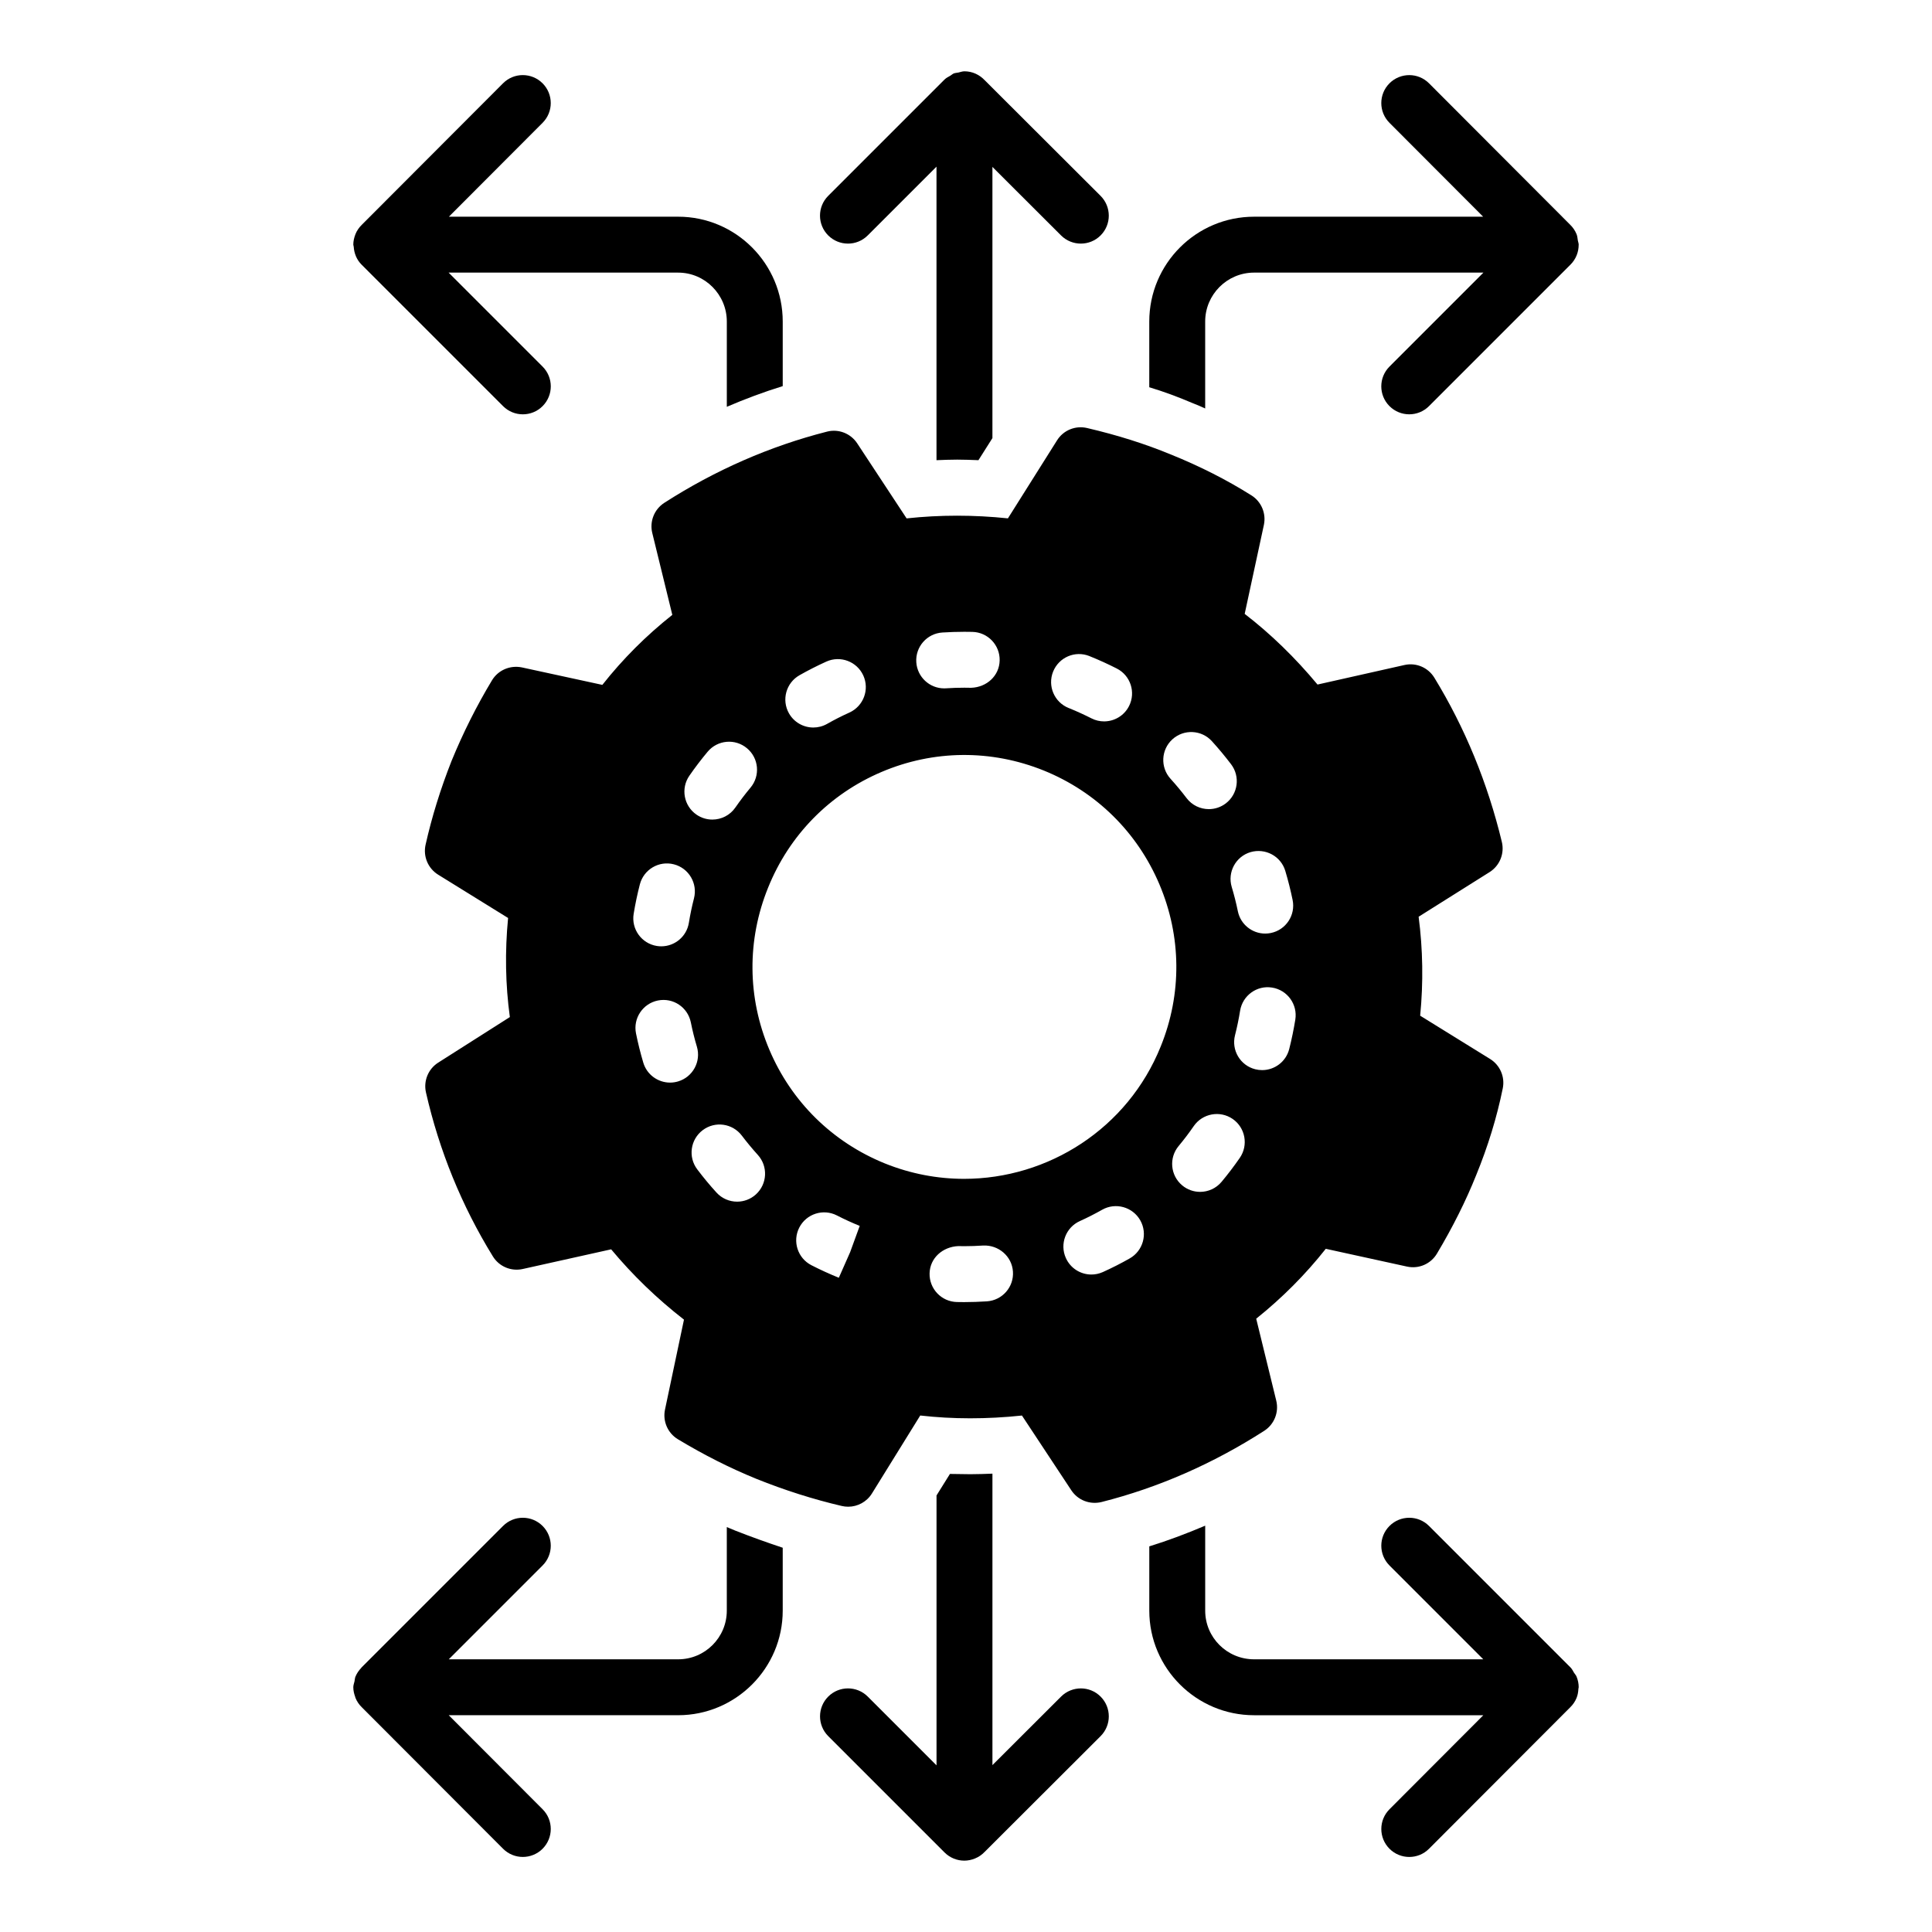
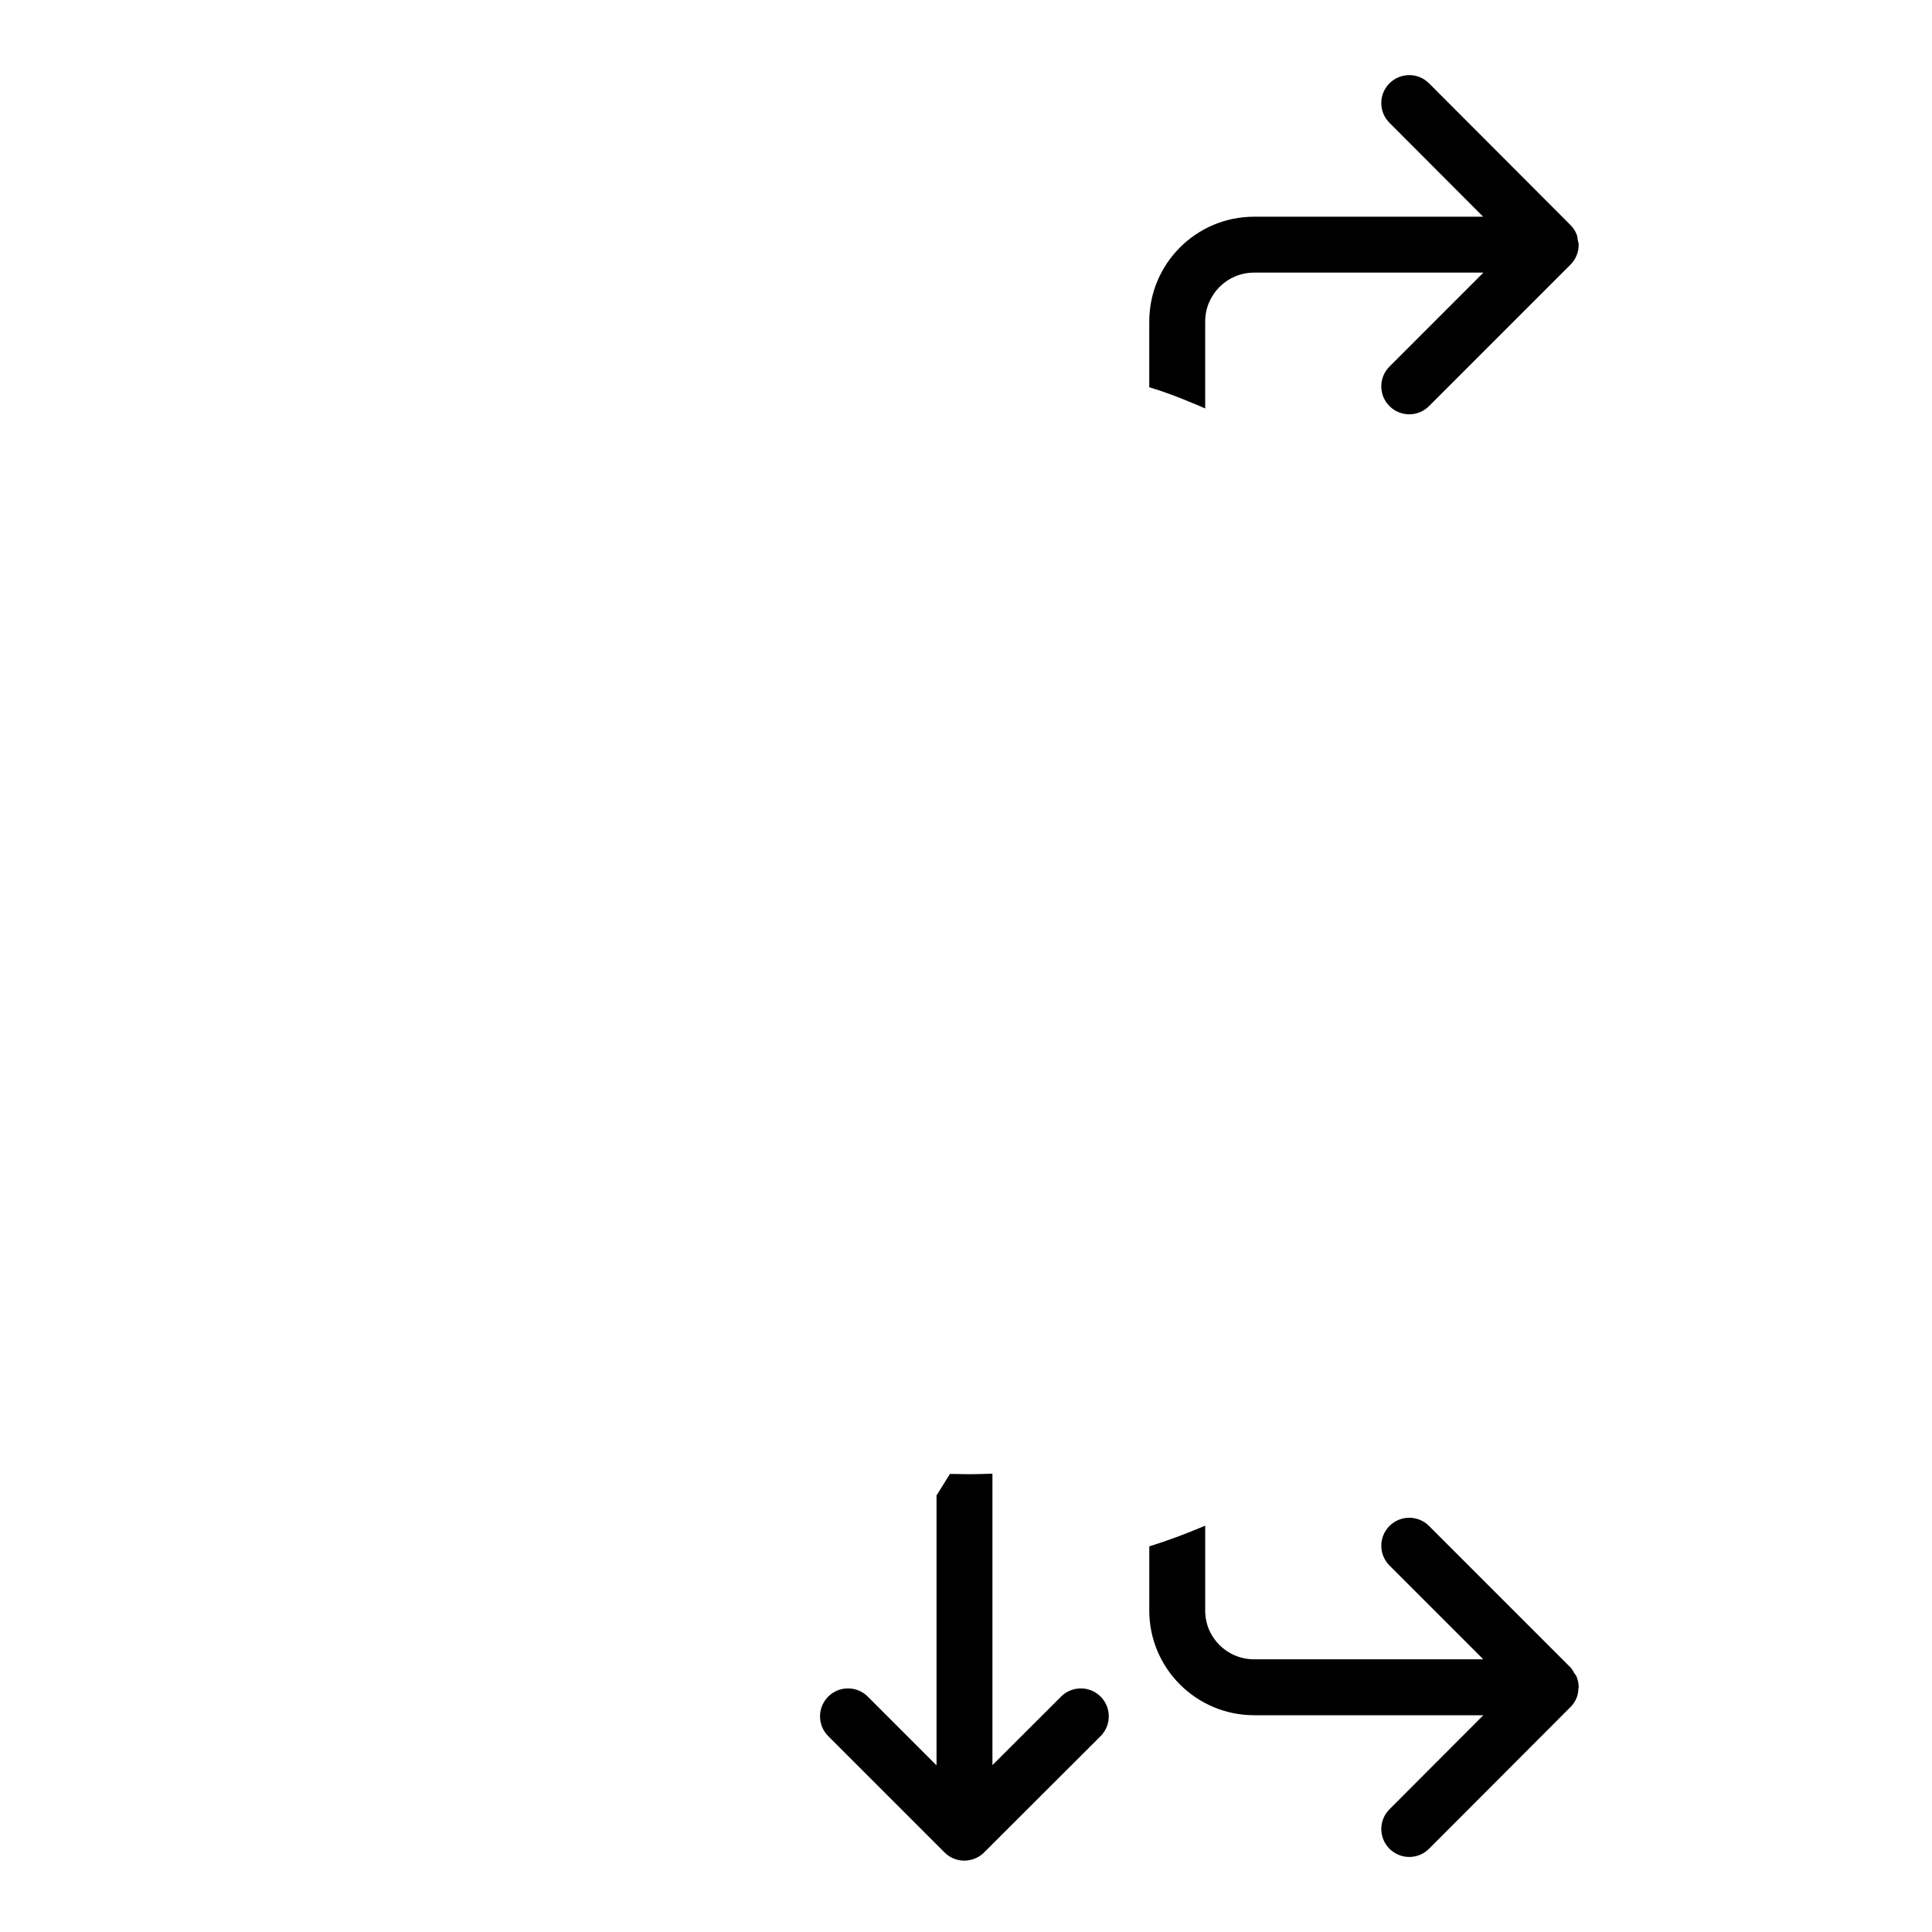
<svg xmlns="http://www.w3.org/2000/svg" fill="#000000" width="800px" height="800px" version="1.1" viewBox="144 144 512 512">
  <g>
-     <path d="m475.65 275.29c-6.481-4.094-13.688-7.75-21.367-10.848-6.859-2.828-14.121-5.121-22.199-7.012-3.086-0.723-6.281 0.586-7.957 3.269l-13.016 20.672c-9-0.941-17.996-0.949-26.852 0.008l-13.086-19.883c-1.738-2.633-4.957-3.906-8.02-3.106-15.105 3.848-29.605 10.195-43.102 18.863-2.664 1.715-3.941 4.926-3.191 7.996l5.312 21.699c-6.926 5.484-13.137 11.699-18.543 18.551l-21.324-4.629c-3.117-0.637-6.285 0.711-7.918 3.414-4.051 6.723-7.644 13.871-10.707 21.336-2.941 7.453-5.262 14.941-6.898 22.254-0.688 3.082 0.648 6.258 3.332 7.922l18.535 11.477c-0.859 8.887-0.707 17.684 0.469 26.258l-18.984 12.074c-2.644 1.68-3.941 4.84-3.25 7.894 3.512 15.434 9.477 30.055 17.727 43.449 1.652 2.691 4.828 4.039 7.914 3.352l23.438-5.215c5.684 6.832 12.148 13.074 19.297 18.633l-5.027 23.832c-0.652 3.082 0.723 6.242 3.426 7.871 6.953 4.188 13.754 7.617 20.828 10.504 7.426 2.988 15.031 5.406 22.602 7.176 0.562 0.129 1.129 0.195 1.688 0.195 2.523 0 4.926-1.297 6.297-3.508l12.801-20.664c8.633 0.984 17.652 0.992 26.953 0.008l13.086 19.816c1.738 2.633 4.93 3.856 8 3.106 15.035-3.797 29.539-10.152 43.117-18.871 2.664-1.715 3.941-4.926 3.191-7.996l-5.312-21.719c6.863-5.492 13.043-11.691 18.438-18.523l21.516 4.711c3.137 0.688 6.32-0.703 7.945-3.438 4.184-7.004 7.684-14.008 10.383-20.758 3.129-7.633 5.508-15.391 7.059-23.043 0.617-3.039-0.723-6.144-3.359-7.777l-18.531-11.469c0.859-8.797 0.723-17.582-0.41-26.223l18.797-11.824c2.691-1.691 4.004-4.914 3.258-8.008-3.758-15.605-9.773-30.25-17.883-43.512-1.652-2.707-4.836-4.074-7.945-3.363l-23.02 5.172c-5.938-7.141-12.402-13.414-19.301-18.727l5.086-23.574c0.648-3.031-0.66-6.16-3.289-7.824zm-20.945 64.629c3.031-2.742 7.719-2.523 10.465 0.508 1.789 1.969 3.481 4.008 5.078 6.106 2.477 3.258 1.844 7.906-1.41 10.383-1.344 1.02-2.918 1.512-4.481 1.512-2.238 0-4.445-1.004-5.902-2.922-1.34-1.766-2.758-3.473-4.254-5.121-2.75-3.027-2.523-7.719 0.504-10.465zm-31.625-17.918c1.523-3.805 5.816-5.664 9.633-4.133l0.008 0.008c2.606 1.051 4.949 2.129 7.227 3.285 3.648 1.844 5.109 6.309 3.258 9.957-1.305 2.574-3.91 4.059-6.617 4.059-1.125 0-2.269-0.254-3.344-0.805-1.879-0.949-3.809-1.836-5.797-2.648-0.09-0.035-0.172-0.066-0.246-0.094-3.789-1.516-5.641-5.828-4.121-9.629zm-29.344-10.379c1.938-0.121 3.891-0.188 5.84-0.188l2.106 0.023c4.09 0.094 7.332 3.481 7.238 7.574-0.09 4.09-3.453 7.113-7.57 7.242l-1.773-0.023c-1.633 0-3.258 0.051-4.875 0.16-0.164 0.008-0.324 0.016-0.488 0.016-3.871 0-7.129-3.012-7.387-6.93-0.27-4.086 2.824-7.609 6.91-7.875zm-37.859 11.32c2.316-1.309 4.68-2.512 7.102-3.609 3.734-1.688 8.113-0.035 9.809 3.691 1.688 3.727 0.039 8.117-3.688 9.812-2.016 0.91-3.992 1.91-5.914 3.004-1.152 0.652-2.41 0.961-3.648 0.961-2.582 0-5.09-1.352-6.453-3.754-2.016-3.562-0.77-8.086 2.793-10.105zm-29.184 26.629c1.523-2.199 3.133-4.312 4.832-6.344 2.621-3.148 7.297-3.566 10.438-0.926 3.141 2.621 3.555 7.293 0.93 10.434-1.41 1.688-2.754 3.453-4.016 5.273-1.441 2.078-3.75 3.191-6.098 3.191-1.453 0-2.922-0.426-4.211-1.316-3.367-2.332-4.207-6.949-1.875-10.312zm-13.129 28.816c1.023-3.965 5.059-6.359 9.023-5.332 3.961 1.02 6.344 5.066 5.324 9.023-0.555 2.156-1.004 4.312-1.355 6.484-0.59 3.641-3.738 6.223-7.309 6.223-0.391 0-0.793-0.027-1.195-0.094-4.039-0.66-6.781-4.465-6.129-8.5 0.426-2.609 0.973-5.215 1.641-7.805zm10.133 52.203c-0.707 0.211-1.418 0.312-2.121 0.312-3.191 0-6.141-2.078-7.098-5.289-0.758-2.547-1.398-5.129-1.93-7.742-0.809-4.008 1.789-7.914 5.801-8.727 4.039-0.816 7.918 1.793 8.73 5.801 0.434 2.164 0.969 4.312 1.602 6.426 1.168 3.922-1.062 8.055-4.984 9.219zm20.629 29.938c-1.418 1.289-3.203 1.926-4.977 1.926-2.019 0-4.027-0.816-5.488-2.43-1.793-1.969-3.488-4.016-5.086-6.137-2.469-3.262-1.82-7.906 1.445-10.375 3.281-2.481 7.91-1.816 10.379 1.445 1.332 1.758 2.742 3.457 4.234 5.109 2.746 3.023 2.519 7.715-0.508 10.461zm24.969 15.312-2.996 6.781c-2.523-1.027-4.934-2.129-7.273-3.328-3.641-1.867-5.074-6.34-3.207-9.977 1.867-3.641 6.332-5.078 9.977-3.207 1.945 1 3.965 1.926 6.039 2.766zm36.254 13.031c-2.008 0.129-4.023 0.203-6.047 0.203l-1.93-0.023c-4.09-0.102-7.324-3.5-7.223-7.598 0.102-4.09 3.484-7.031 7.59-7.223l1.559 0.023c1.688 0 3.379-0.059 5.059-0.172 4.039-0.188 7.613 2.82 7.883 6.902 0.281 4.078-2.809 7.609-6.891 7.887zm37.836-11.375c-2.32 1.316-4.695 2.523-7.121 3.617-0.988 0.441-2.023 0.652-3.039 0.652-2.824 0-5.523-1.621-6.758-4.371-1.684-3.727-0.02-8.117 3.711-9.797 2.012-0.906 3.977-1.91 5.898-2.996 3.559-2.019 8.086-0.758 10.102 2.793 2.016 3.562 0.766 8.082-2.793 10.102zm-43.898-21.09c-6.984 0-14.086-1.309-20.957-4.074-0.008 0-0.012-0.008-0.02-0.008-13.906-5.637-24.785-16.344-30.629-30.156-5.844-13.805-5.957-29.059-0.324-42.941 5.594-13.891 16.27-24.789 30.055-30.648 13.801-5.875 29.094-6 43.031-0.367 13.891 5.637 24.758 16.344 30.613 30.148 5.859 13.82 5.984 29.07 0.352 42.949-8.777 21.812-29.863 35.098-52.121 35.098zm73.074-5.559c-1.523 2.199-3.133 4.32-4.824 6.344-1.465 1.758-3.574 2.668-5.699 2.668-1.672 0-3.356-0.562-4.734-1.715-3.148-2.621-3.574-7.293-0.953-10.434 1.406-1.691 2.75-3.453 4.012-5.289 2.328-3.356 6.945-4.203 10.309-1.887 3.367 2.324 4.211 6.941 1.891 10.312zm13.094-28.832c-0.855 3.352-3.867 5.578-7.176 5.578-0.605 0-1.219-0.074-1.832-0.23-3.965-1.004-6.363-5.043-5.356-9.008 0.551-2.156 1-4.328 1.348-6.488 0.648-4.043 4.457-6.816 8.492-6.144 4.039 0.652 6.785 4.449 6.141 8.488-0.426 2.609-0.961 5.215-1.617 7.805zm-10.266-52.188c3.934-1.145 8.055 1.051 9.227 4.969 0.758 2.539 1.41 5.117 1.941 7.719 0.82 4.008-1.762 7.922-5.773 8.742-0.5 0.102-1 0.152-1.492 0.152-3.449 0-6.535-2.418-7.25-5.926-0.445-2.172-0.988-4.312-1.625-6.434-1.172-3.922 1.055-8.051 4.973-9.223z" />
    <path d="m562.37 591.14v-0.008c0-0.969-0.199-1.934-0.578-2.844-0.156-0.375-0.449-0.656-0.66-0.996-0.293-0.477-0.516-0.984-0.93-1.398l-37.496-37.5c-2.894-2.894-7.582-2.894-10.477 0-2.894 2.894-2.894 7.582 0 10.477l24.855 24.863h-60.73c-7.188 0-12.965-5.777-12.965-12.891v-22.523c-4.891 2.074-9.781 3.926-14.816 5.484v17.039c0 15.262 12.449 27.711 27.785 27.711h60.738l-24.867 24.918c-2.894 2.894-2.887 7.582 0.008 10.477 1.445 1.441 3.34 2.164 5.234 2.164 1.898 0 3.797-0.723 5.242-2.18l37.402-37.469c0.73-0.703 1.309-1.551 1.699-2.512 0.312-0.762 0.43-1.57 0.48-2.383-0.004-0.156 0.074-0.281 0.074-0.43z" />
-     <path d="m336.61 548.69v22.152c0 7.113-5.777 12.891-12.891 12.891h-60.789l24.859-24.863c2.894-2.894 2.894-7.582 0-10.477s-7.582-2.894-10.477 0l-37.5 37.5c-0.039 0.039-0.047 0.09-0.086 0.129-0.641 0.664-1.168 1.438-1.527 2.301-0.164 0.402-0.164 0.836-0.254 1.254-0.117 0.52-0.316 1.012-0.316 1.566 0 0.93 0.219 1.793 0.523 2.609 0.02 0.055 0.012 0.113 0.035 0.168 0.398 0.988 0.992 1.855 1.75 2.574l37.371 37.434c1.445 1.453 3.344 2.18 5.242 2.18 1.895 0 3.789-0.723 5.234-2.164 2.894-2.894 2.902-7.582 0.008-10.477l-24.871-24.918h60.797c15.262 0 27.711-12.445 27.711-27.711v-16.672c-4.223-1.406-8.371-2.891-12.52-4.519-0.742-0.293-1.559-0.664-2.301-0.957z" />
    <path d="m425.2 593.61-18.195 18.164v-77.242c-1.926 0.074-3.926 0.148-5.852 0.148-1.777 0-3.629-0.074-5.41-0.074l-3.555 5.703v71.527l-18.223-18.223c-2.894-2.894-7.582-2.894-10.477 0-2.894 2.894-2.894 7.582 0 10.477l30.824 30.828c1.445 1.445 3.344 2.172 5.238 2.172 0.969 0 1.934-0.203 2.84-0.578 0.957-0.387 1.801-0.969 2.508-1.699l30.77-30.715c2.894-2.894 2.902-7.582 0.008-10.477-2.891-2.906-7.578-2.894-10.477-0.012z" />
    <path d="m562.37 208.84c0-0.398-0.168-0.742-0.227-1.121-0.09-0.555-0.117-1.117-0.332-1.645-0.395-0.973-0.988-1.832-1.734-2.551l-37.363-37.438c-2.887-2.902-7.578-2.902-10.48-0.016-2.894 2.894-2.902 7.582-0.012 10.477l24.832 24.883h-60.699c-15.336 0-27.785 12.445-27.785 27.785v17.41c3.926 1.188 7.707 2.594 11.336 4.148 1.184 0.445 2.371 0.965 3.481 1.48v-23.043c0-7.113 5.777-12.965 12.965-12.965h60.773l-24.898 24.906c-2.894 2.894-2.894 7.582 0 10.477 1.445 1.445 3.344 2.172 5.238 2.172 1.895 0 3.793-0.723 5.238-2.172l37.496-37.5c1.453-1.453 2.172-3.359 2.164-5.262 0-0.008 0.008-0.016 0.008-0.027z" />
-     <path d="m237.63 208.84c0 0.184 0.094 0.336 0.105 0.516 0.109 1.734 0.754 3.445 2.082 4.773l37.5 37.5c1.445 1.445 3.344 2.172 5.238 2.172 1.895 0 3.793-0.723 5.238-2.172 2.894-2.894 2.894-7.582 0-10.477l-24.902-24.906h60.832c7.113 0 12.891 5.852 12.891 12.965v22.598c4.816-2.074 9.781-3.926 14.816-5.484v-17.113c0-15.336-12.445-27.785-27.711-27.785h-60.758l24.832-24.883c2.891-2.894 2.883-7.582-0.012-10.477-2.902-2.887-7.594-2.894-10.48 0.016l-37.336 37.406c-0.773 0.734-1.387 1.609-1.789 2.613-0.008 0.016-0.004 0.031-0.008 0.047-0.324 0.844-0.539 1.742-0.539 2.691z" />
-     <path d="m368.72 208.56c1.895 0 3.793-0.723 5.238-2.172l18.223-18.223v77.789c1.852-0.074 3.629-0.148 5.484-0.148 1.852 0 3.703 0.074 5.633 0.148l3.703-5.852v-71.867l18.195 18.164c2.894 2.879 7.586 2.887 10.48-0.016 2.891-2.894 2.883-7.582-0.012-10.477l-30.738-30.676c-1.352-1.422-3.231-2.332-5.336-2.332-0.566 0-1.07 0.203-1.605 0.324-0.418 0.09-0.852 0.09-1.254 0.254-0.32 0.137-0.559 0.391-0.855 0.566-0.543 0.316-1.109 0.578-1.574 1.043l-30.824 30.824c-2.894 2.894-2.894 7.582 0 10.477 1.453 1.449 3.348 2.172 5.242 2.172z" />
  </g>
</svg>